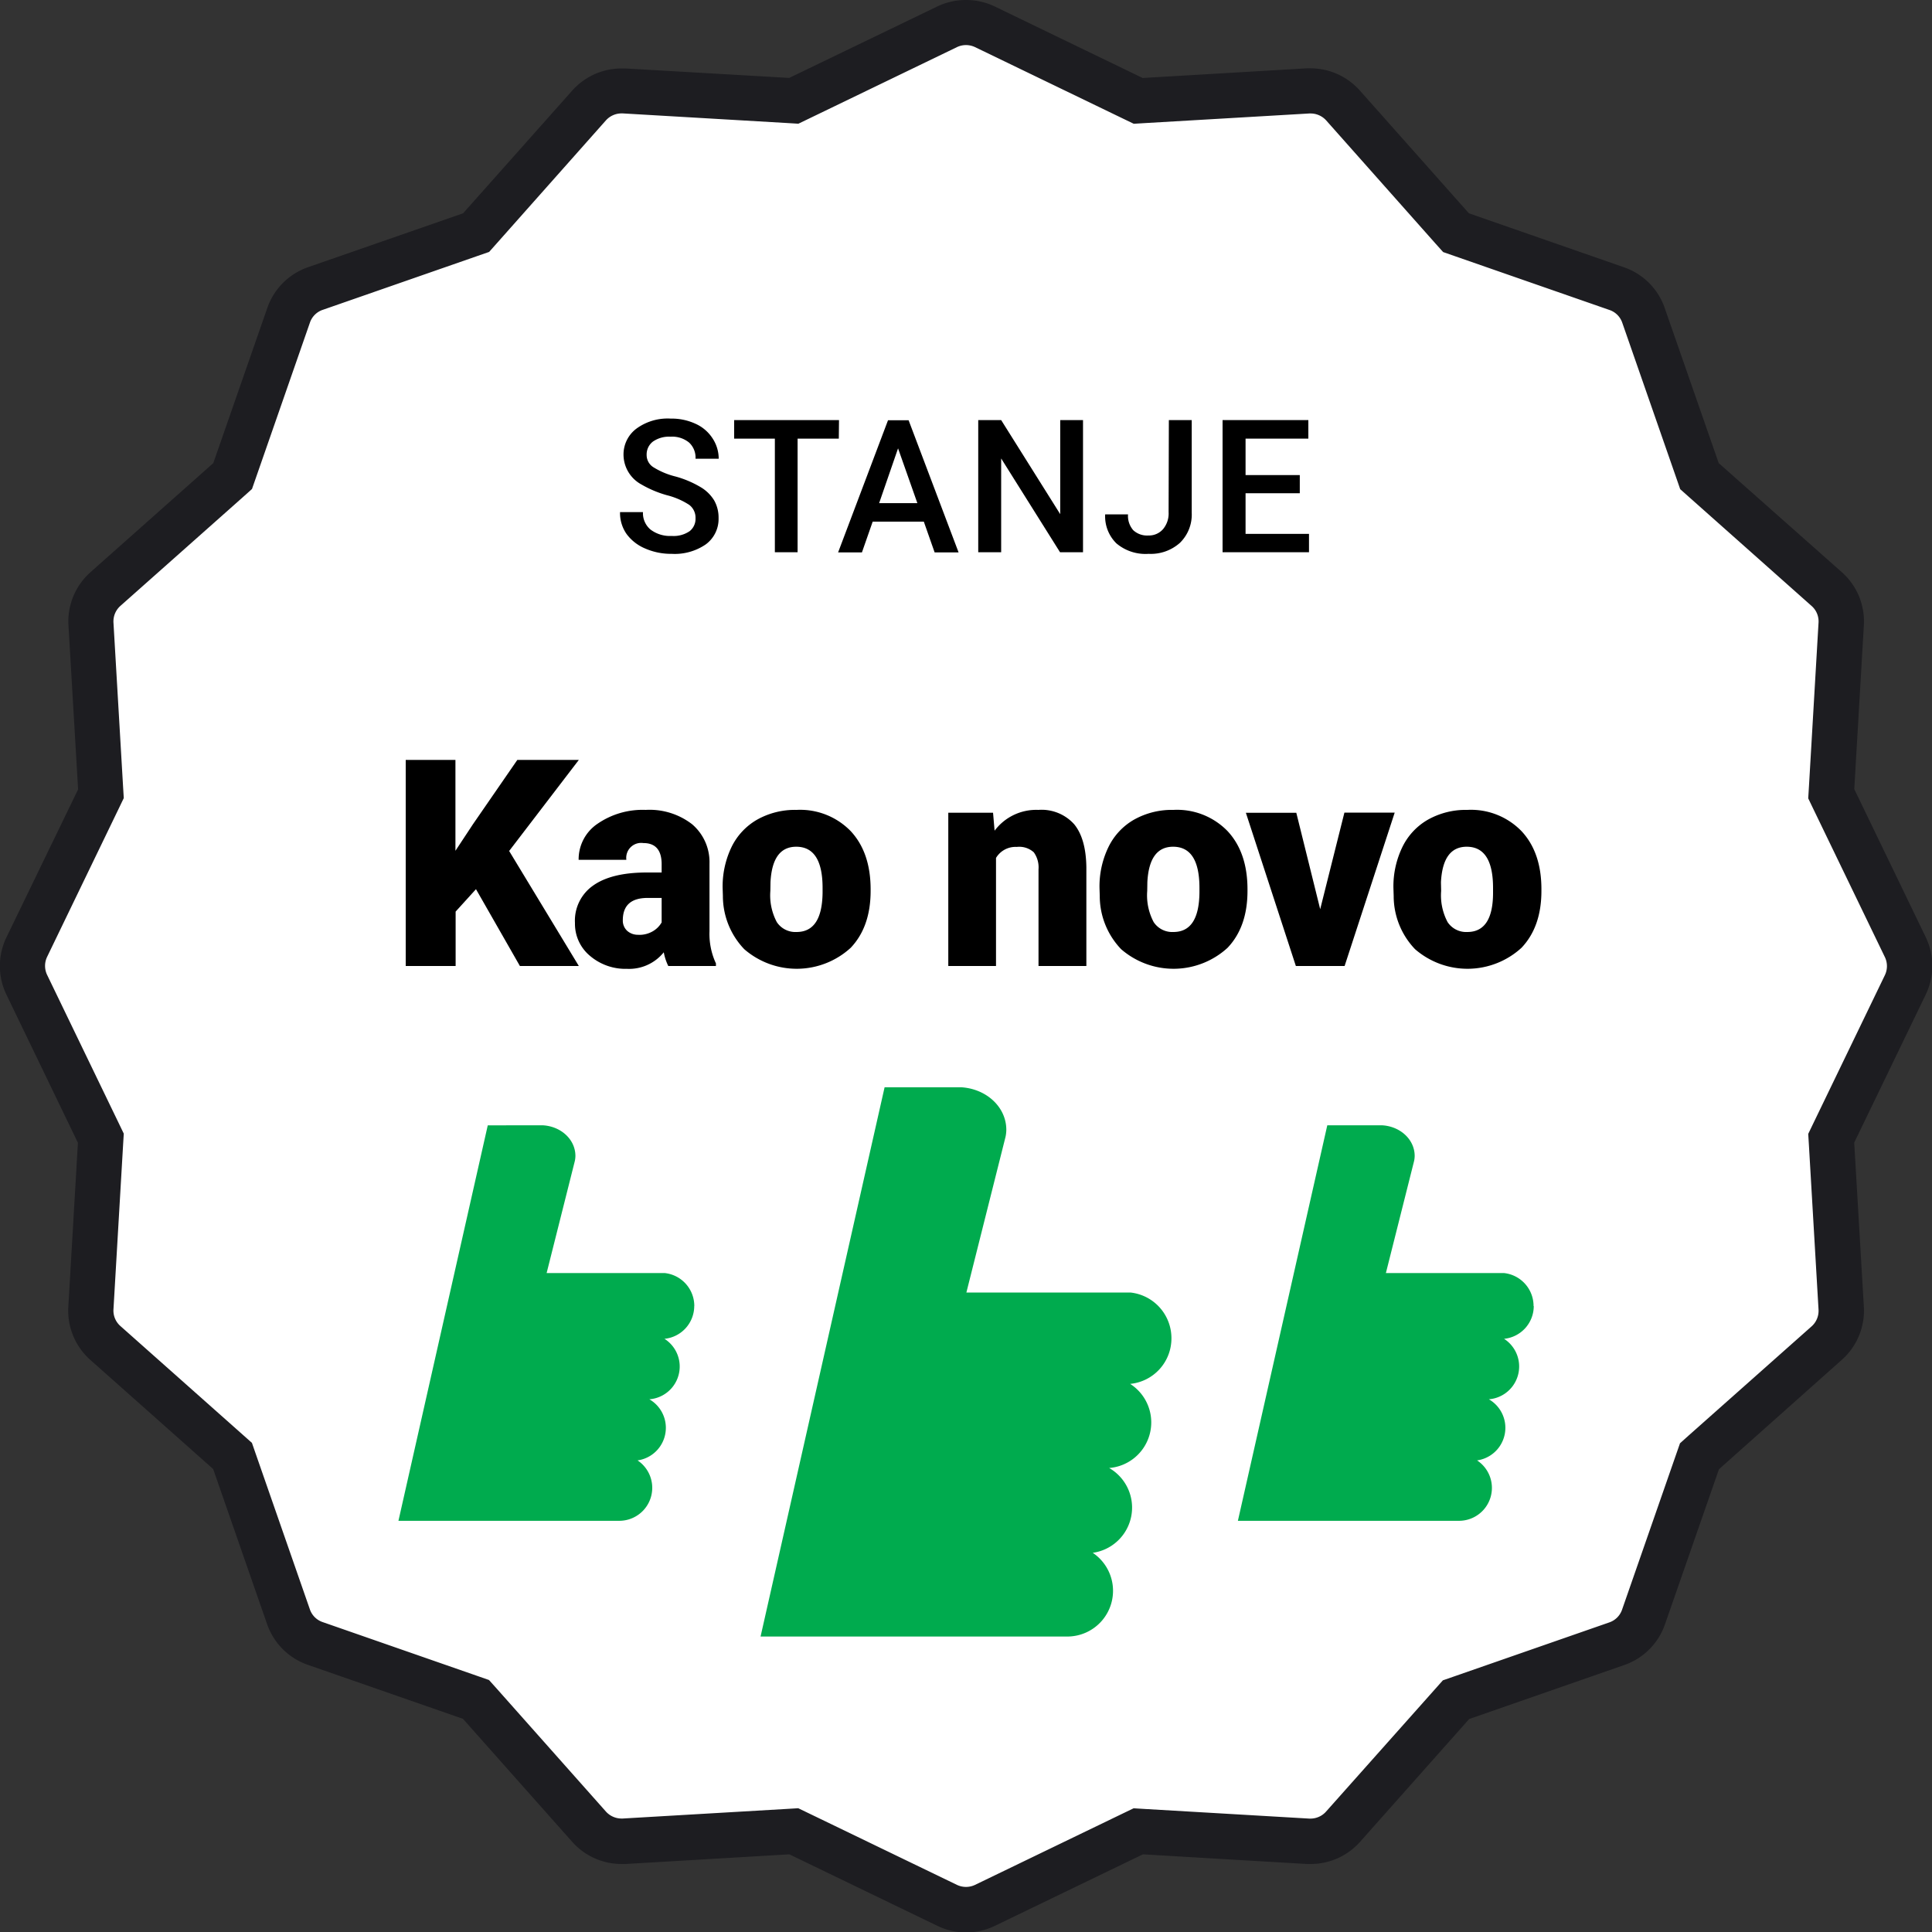
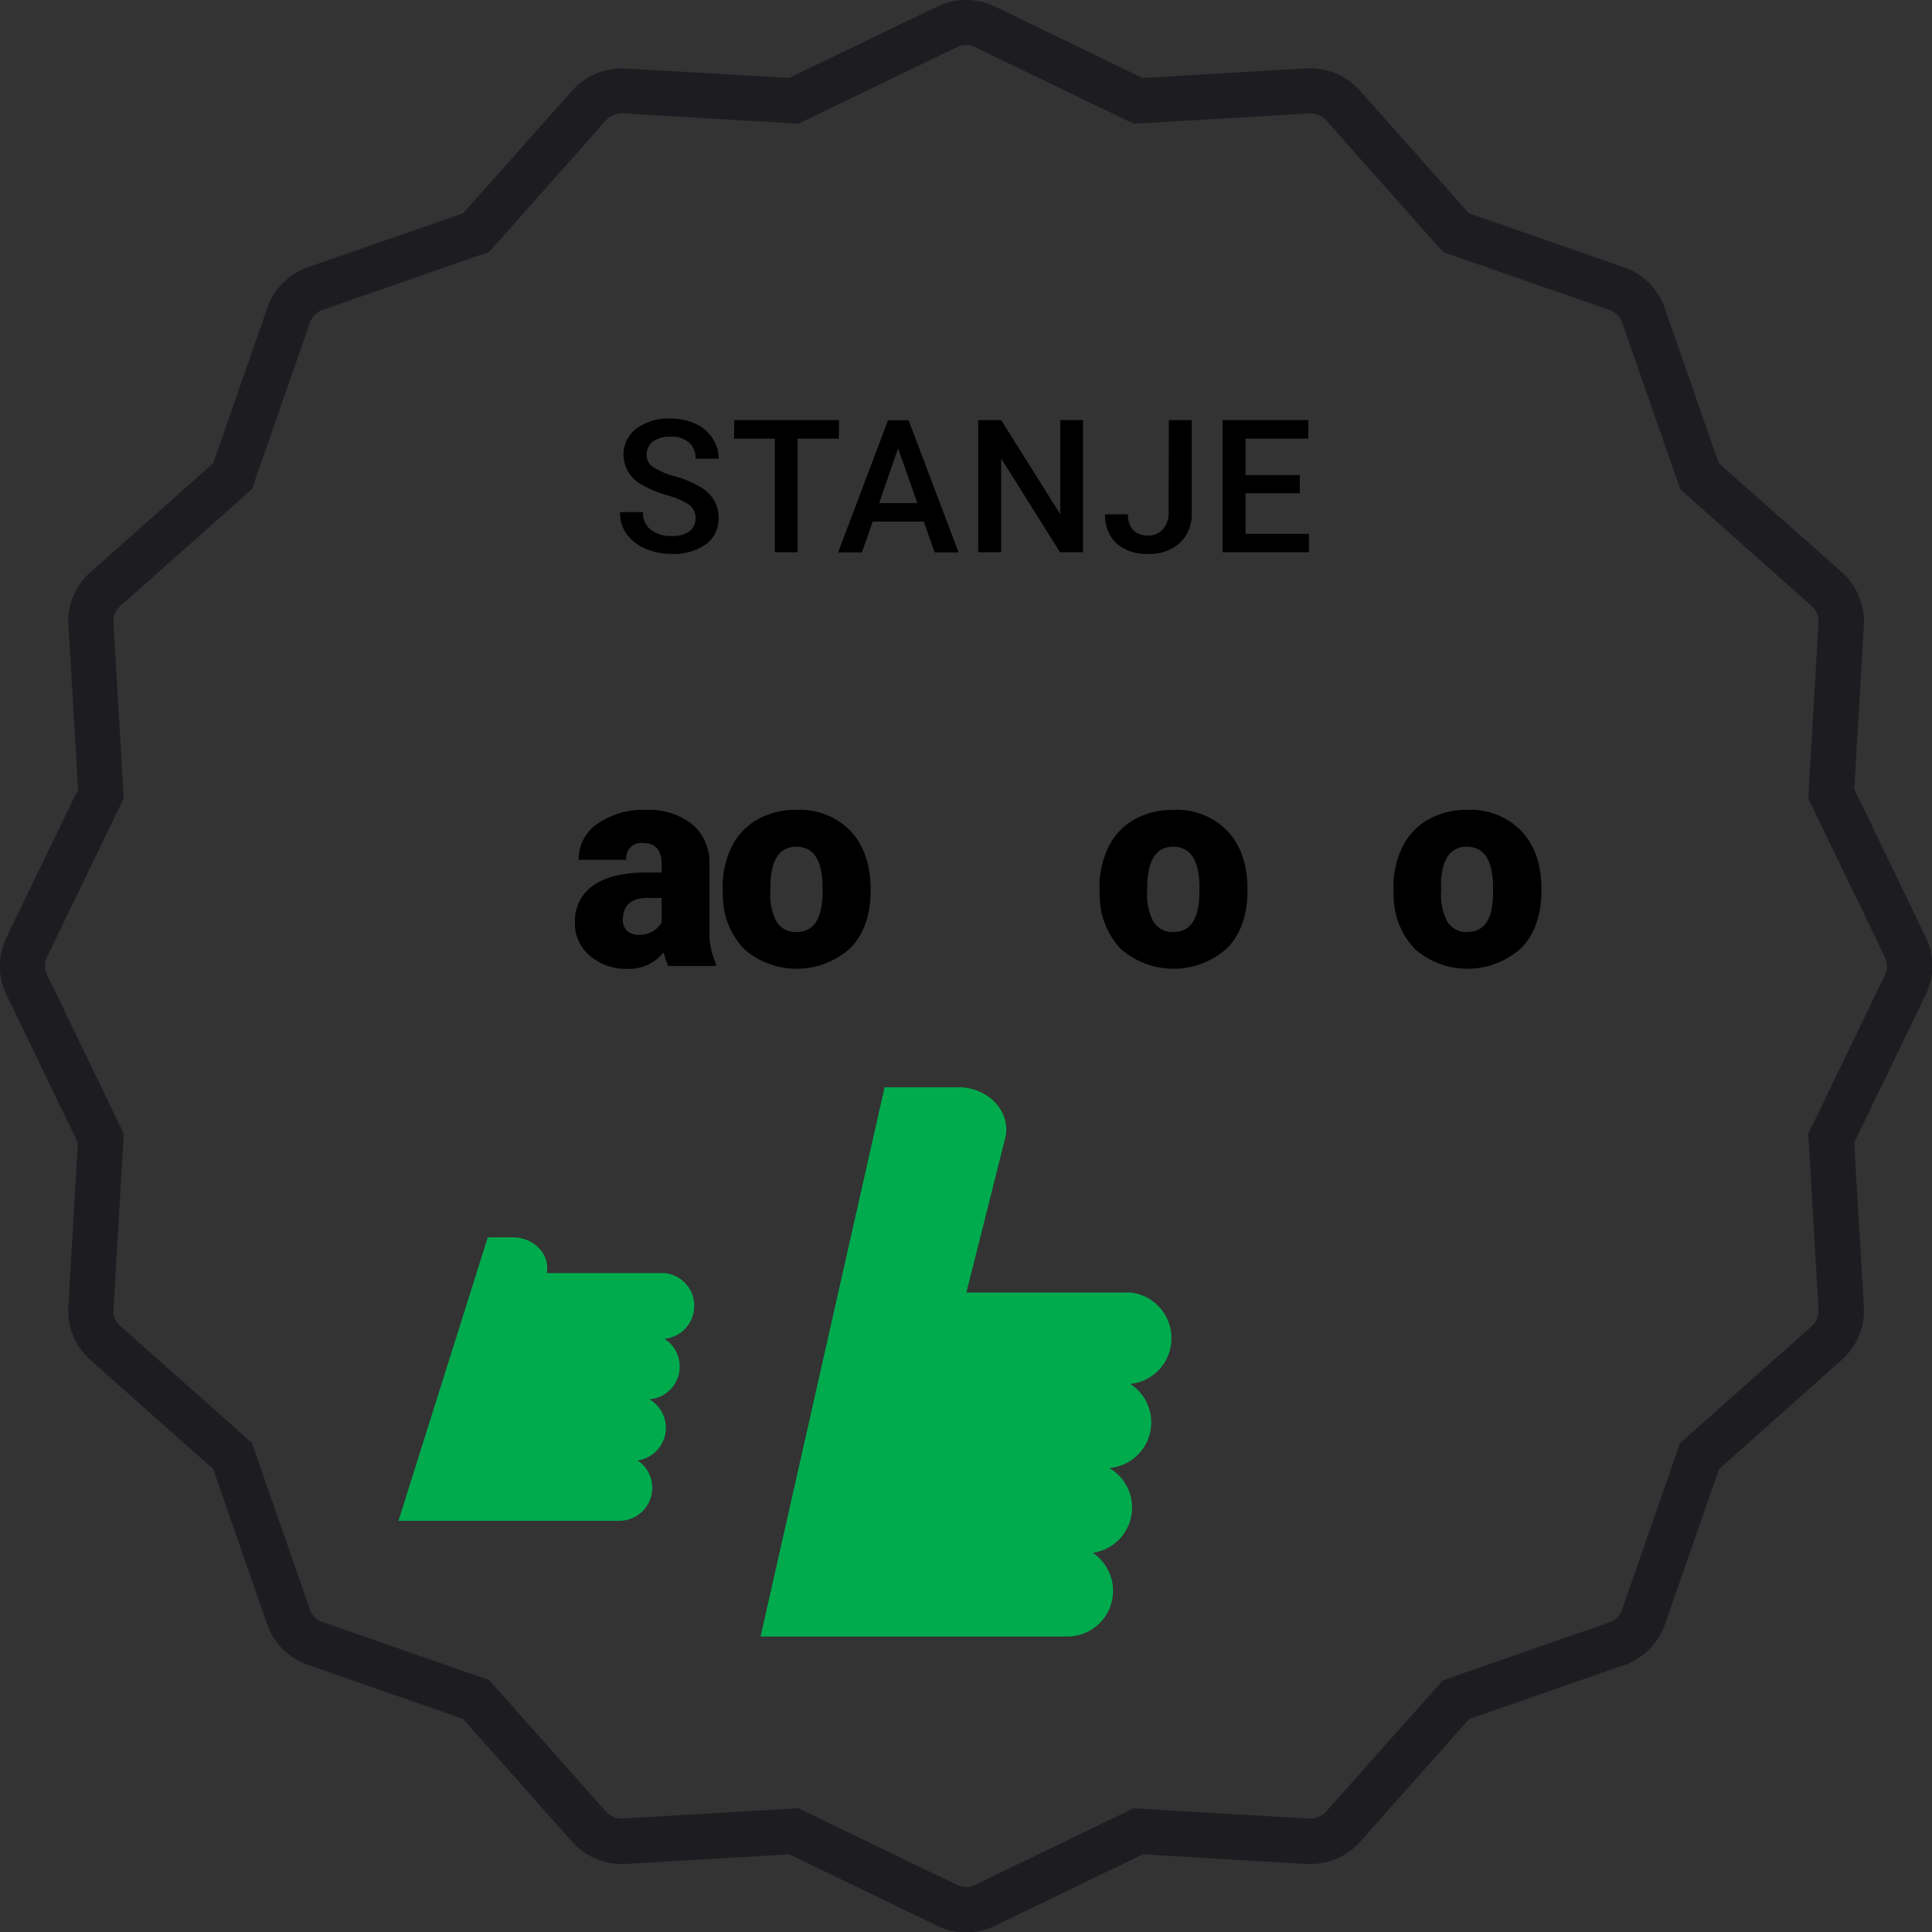
<svg xmlns="http://www.w3.org/2000/svg" id="Layer_1" data-name="Layer 1" viewBox="0 0 300 300">
  <rect x="0" y="0" width="300" height="300" fill="#333333" stroke="none" />
  <defs>
    <style>.cls-1{fill:#fff;}.cls-2{fill:#1d1d21;}.cls-3{fill:#00ab4e;}</style>
  </defs>
-   <path class="cls-1" d="M150,296.5a6.76,6.76,0,0,1-2.93-.67l-23.8-11.5L96.9,285.88h-.4a6.75,6.75,0,0,1-5-2.26L73.92,263.87l-25-8.68A6.71,6.71,0,0,1,44.81,251l-8.68-25L16.37,208.53a6.71,6.71,0,0,1-2.25-5.43l1.55-26.37-11.5-23.8a6.7,6.7,0,0,1,0-5.86l11.5-23.8L14.12,96.9a6.71,6.71,0,0,1,2.25-5.43L36.13,73.92l8.68-25A6.71,6.71,0,0,1,49,44.81l25-8.68L91.47,16.37a6.73,6.73,0,0,1,5-2.26h.4l26.37,1.55,23.8-11.5a6.74,6.74,0,0,1,5.86,0l23.8,11.5,26.37-1.55h.4a6.75,6.75,0,0,1,5,2.26l17.55,19.76,25,8.68A6.71,6.71,0,0,1,255.19,49l8.68,25,19.76,17.54a6.71,6.71,0,0,1,2.25,5.43l-1.55,26.37,11.5,23.8a6.7,6.7,0,0,1,0,5.86l-11.5,23.8,1.55,26.37a6.71,6.71,0,0,1-2.25,5.43l-19.76,17.55-8.68,25a6.71,6.71,0,0,1-4.15,4.15l-25,8.68-17.55,19.76a6.77,6.77,0,0,1-5,2.26h-.39l-26.37-1.55-23.8,11.5A6.76,6.76,0,0,1,150,296.5Z" />
  <path class="cls-2" d="M150,7a3.3,3.3,0,0,1,1.41.32l23,11.11,1.64.79,1.81-.11,25.47-1.49h.19a3.26,3.26,0,0,1,2.42,1.09l16.93,19.07,1.22,1.36,1.72.6,24.1,8.39a3.18,3.18,0,0,1,2,2l8.39,24.1.6,1.73,1.36,1.21L281.3,94.09a3.19,3.19,0,0,1,1.08,2.61l-1.49,25.46-.11,1.81.79,1.64,11.11,23a3.24,3.24,0,0,1,0,2.82l-11.11,23-.79,1.64.11,1.81,1.49,25.47a3.22,3.22,0,0,1-1.08,2.61l-19.07,16.93-1.36,1.22-.6,1.72-8.39,24.1a3.18,3.18,0,0,1-2,2l-24.1,8.39-1.73.6-1.21,1.36L205.91,281.3a3.22,3.22,0,0,1-2.41,1.09h-.2l-25.46-1.49-1.81-.11-1.64.79-23,11.11A3.3,3.3,0,0,1,150,293a3.27,3.27,0,0,1-1.41-.32l-23-11.11-1.64-.79-1.81.11-25.47,1.49H96.5a3.26,3.26,0,0,1-2.42-1.09L77.15,262.23l-1.22-1.36-1.72-.6-24.1-8.39a3.18,3.18,0,0,1-2-2l-8.39-24.1-.6-1.73-1.36-1.21L18.7,205.91a3.19,3.19,0,0,1-1.08-2.61l1.49-25.46.11-1.81-.79-1.64-11.11-23a3.24,3.24,0,0,1,0-2.82l11.11-23,.79-1.64-.11-1.81L17.62,96.69a3.22,3.22,0,0,1,1.08-2.61L37.77,77.15l1.36-1.22.6-1.72,8.39-24.1a3.18,3.18,0,0,1,2-2l24.1-8.39,1.73-.6,1.21-1.36L94.08,18.7a3.26,3.26,0,0,1,2.42-1.09h.2l25.46,1.49,1.81.11,1.64-.79,23-11.11A3.27,3.27,0,0,1,150,7m0-7a10.2,10.2,0,0,0-4.45,1l-23,11.1L97.11,10.63l-.61,0a10.26,10.26,0,0,0-7.65,3.44L71.91,33.12,47.81,41.5a10.25,10.25,0,0,0-6.3,6.31l-8.39,24.1L14.05,88.85a10.22,10.22,0,0,0-3.42,8.25l1.5,25.47L1,145.55a10.22,10.22,0,0,0,0,8.9l11.1,23-1.49,25.46a10.21,10.21,0,0,0,3.42,8.26l19.07,16.94,8.38,24.1a10.25,10.25,0,0,0,6.31,6.3l24.1,8.39L88.85,286a10.26,10.26,0,0,0,7.65,3.44l.6,0,25.47-1.5,23,11.11a10.22,10.22,0,0,0,8.9,0l23-11.11,25.46,1.5.61,0a10.26,10.26,0,0,0,7.65-3.44l16.94-19.07,24.1-8.39a10.21,10.21,0,0,0,6.3-6.3l8.39-24.1L286,211.15a10.22,10.22,0,0,0,3.42-8.25l-1.5-25.47,11.11-23a10.22,10.22,0,0,0,0-8.9l-11.1-23,1.49-25.46A10.21,10.21,0,0,0,286,88.85L266.88,71.91l-8.39-24.1a10.21,10.21,0,0,0-6.3-6.3l-24.1-8.39L211.15,14.05a10.26,10.26,0,0,0-7.65-3.44l-.6,0-25.47,1.5L154.45,1A10.2,10.2,0,0,0,150,0Z" />
  <path d="M108,80.46a2.48,2.48,0,0,0-1-2.08,11.44,11.44,0,0,0-3.43-1.48,16.85,16.85,0,0,1-3.95-1.66,5.29,5.29,0,0,1-2.8-4.6,5,5,0,0,1,2-4.08A8.2,8.2,0,0,1,104.15,65a8.82,8.82,0,0,1,3.82.79A6.1,6.1,0,0,1,110.6,68a5.75,5.75,0,0,1,1,3.23H108a3.17,3.17,0,0,0-1-2.51,4.13,4.13,0,0,0-2.88-.91,4.39,4.39,0,0,0-2.71.74,2.51,2.51,0,0,0-1,2.09,2.23,2.23,0,0,0,1,1.88A11.89,11.89,0,0,0,104.93,74a15.78,15.78,0,0,1,3.84,1.63,6.07,6.07,0,0,1,2.13,2.08,5.42,5.42,0,0,1,.68,2.75,4.89,4.89,0,0,1-2,4.08A8.52,8.52,0,0,1,104.28,86a10,10,0,0,1-4.1-.83,6.87,6.87,0,0,1-2.9-2.27,5.68,5.68,0,0,1-1-3.38h3.56a3.32,3.32,0,0,0,1.16,2.7,5,5,0,0,0,3.31,1,4.38,4.38,0,0,0,2.79-.75A2.44,2.44,0,0,0,108,80.46Z" />
  <path d="M130.25,68.11h-6.4V85.75h-3.53V68.11H114V65.23h16.28Z" />
  <path d="M143.45,81h-7.94l-1.67,4.78h-3.7l7.75-20.52h3.2l7.76,20.52h-3.72Zm-6.94-2.87h5.94l-3-8.51Z" />
  <path d="M168.17,85.75H164.6l-9.14-14.56V85.75H151.9V65.23h3.56l9.17,14.61V65.23h3.54Z" />
  <path d="M181.5,65.23h3.55V79.62a6.12,6.12,0,0,1-1.84,4.68A6.79,6.79,0,0,1,178.36,86a7,7,0,0,1-5-1.62,5.87,5.87,0,0,1-1.75-4.51h3.55a3.38,3.38,0,0,0,.81,2.46,3.16,3.16,0,0,0,2.35.82,2.9,2.9,0,0,0,2.29-1,3.78,3.78,0,0,0,.85-2.63Z" />
  <path d="M201.83,76.59h-8.42V82.9h9.85v2.85H189.84V65.23h13.32v2.88h-9.75v5.66h8.42Z" />
-   <path d="M73.91,138.07l-3.16,3.48V150H63V118h7.72v14.11L73.43,128l6.9-10h9.55L79.06,132.14,89.88,150H80.73Z" />
  <path d="M103.77,150a8.23,8.23,0,0,1-.7-2.13,6.91,6.91,0,0,1-5.72,2.57,8.48,8.48,0,0,1-5.72-2,6.47,6.47,0,0,1-2.35-5.11,6.65,6.65,0,0,1,2.86-5.85q2.85-2,8.31-2h2.29V134.2c0-2.2-.95-3.29-2.84-3.29a2.32,2.32,0,0,0-2.64,2.6H89.85a6.66,6.66,0,0,1,2.94-5.6,12.34,12.34,0,0,1,7.48-2.15,10.79,10.79,0,0,1,7.19,2.22,7.71,7.71,0,0,1,2.71,6.09V144.6a10.88,10.88,0,0,0,1,5V150Zm-4.64-4.84a4.12,4.12,0,0,0,2.3-.59,3.7,3.7,0,0,0,1.31-1.34v-3.8h-2.16c-2.58,0-3.87,1.15-3.87,3.47a2.15,2.15,0,0,0,.68,1.64A2.48,2.48,0,0,0,99.13,145.15Z" />
  <path d="M112.21,137.88a14.12,14.12,0,0,1,1.38-6.35,9.91,9.91,0,0,1,4-4.27,12,12,0,0,1,6.1-1.5,10.94,10.94,0,0,1,8.42,3.31q3.07,3.31,3.08,9v.27q0,5.57-3.09,8.83a12.42,12.42,0,0,1-16.53.22,11.93,11.93,0,0,1-3.32-8.26Zm7.41.46a8.86,8.86,0,0,0,1,4.84,3.46,3.46,0,0,0,3.06,1.54c2.64,0,4-2,4.05-6.1v-.74c0-4.27-1.37-6.4-4.09-6.4q-3.72,0-4,5.52Z" />
-   <path d="M154.2,126.2l.24,2.79a8.08,8.08,0,0,1,6.8-3.23,6.8,6.8,0,0,1,5.55,2.22c1.22,1.48,1.86,3.71,1.9,6.69V150h-7.43V135a4,4,0,0,0-.73-2.65,3.36,3.36,0,0,0-2.64-.84,3.53,3.53,0,0,0-3.23,1.71V150h-7.41V126.2Z" />
  <path d="M170.73,137.88a14,14,0,0,1,1.39-6.35,9.85,9.85,0,0,1,4-4.27,12,12,0,0,1,6.09-1.5,10.92,10.92,0,0,1,8.42,3.31q3.07,3.31,3.08,9v.27q0,5.57-3.09,8.83a12.42,12.42,0,0,1-16.53.22,11.93,11.93,0,0,1-3.32-8.26Zm7.41.46a8.86,8.86,0,0,0,1,4.84,3.46,3.46,0,0,0,3.06,1.54c2.64,0,4-2,4.05-6.1v-.74c0-4.27-1.37-6.4-4.09-6.4q-3.72,0-4,5.52Z" />
-   <path d="M205,141.18l3.76-15h7.81L208.79,150h-7.57l-7.76-23.79h7.83Z" />
  <path d="M216.37,137.88a14,14,0,0,1,1.39-6.35,9.85,9.85,0,0,1,4-4.27,12,12,0,0,1,6.09-1.5,10.92,10.92,0,0,1,8.42,3.31q3.08,3.31,3.08,9v.27q0,5.57-3.09,8.83a12.42,12.42,0,0,1-16.53.22,11.93,11.93,0,0,1-3.32-8.26Zm7.41.46a8.86,8.86,0,0,0,1,4.84,3.46,3.46,0,0,0,3.06,1.54c2.64,0,4-2,4-6.1v-.74c0-4.27-1.37-6.4-4.09-6.4q-3.72,0-4,5.52Z" />
  <path class="cls-3" d="M181.9,207.8a7.13,7.13,0,0,0-6.37-7.1H150.06l6.08-24.18a5.5,5.5,0,0,0,.12-1.08c0-3.54-3.09-6.37-7-6.61h-11.9L118.1,254.12h47.68a7.1,7.1,0,0,0,3.9-13,7.09,7.09,0,0,0,2.55-13.17,7.1,7.1,0,0,0,3.26-13.06,7.09,7.09,0,0,0,6.41-7.06" />
-   <path class="cls-3" d="M238.13,202.8a5.14,5.14,0,0,0-4.59-5.12H215.2l4.38-17.4a4.05,4.05,0,0,0,.09-.78c0-2.55-2.22-4.58-5-4.76h-8.57l-13.88,61.41h34.33a5.11,5.11,0,0,0,2.81-9.38,5.11,5.11,0,0,0,1.83-9.49,5.11,5.11,0,0,0,2.36-9.39,5.11,5.11,0,0,0,4.61-5.09" />
-   <path class="cls-3" d="M107.81,202.8a5.14,5.14,0,0,0-4.59-5.12H84.88l4.38-17.4a4.05,4.05,0,0,0,.09-.78c0-2.55-2.22-4.58-5-4.76H75.74L61.87,236.15H96.2A5.12,5.12,0,0,0,99,226.77a5.11,5.11,0,0,0,1.83-9.49,5.1,5.1,0,0,0,2.35-9.39,5.12,5.12,0,0,0,4.62-5.09" />
+   <path class="cls-3" d="M107.81,202.8a5.14,5.14,0,0,0-4.59-5.12H84.88a4.05,4.05,0,0,0,.09-.78c0-2.55-2.22-4.58-5-4.76H75.74L61.87,236.15H96.2A5.12,5.12,0,0,0,99,226.77a5.11,5.11,0,0,0,1.83-9.49,5.1,5.1,0,0,0,2.35-9.39,5.12,5.12,0,0,0,4.62-5.09" />
</svg>